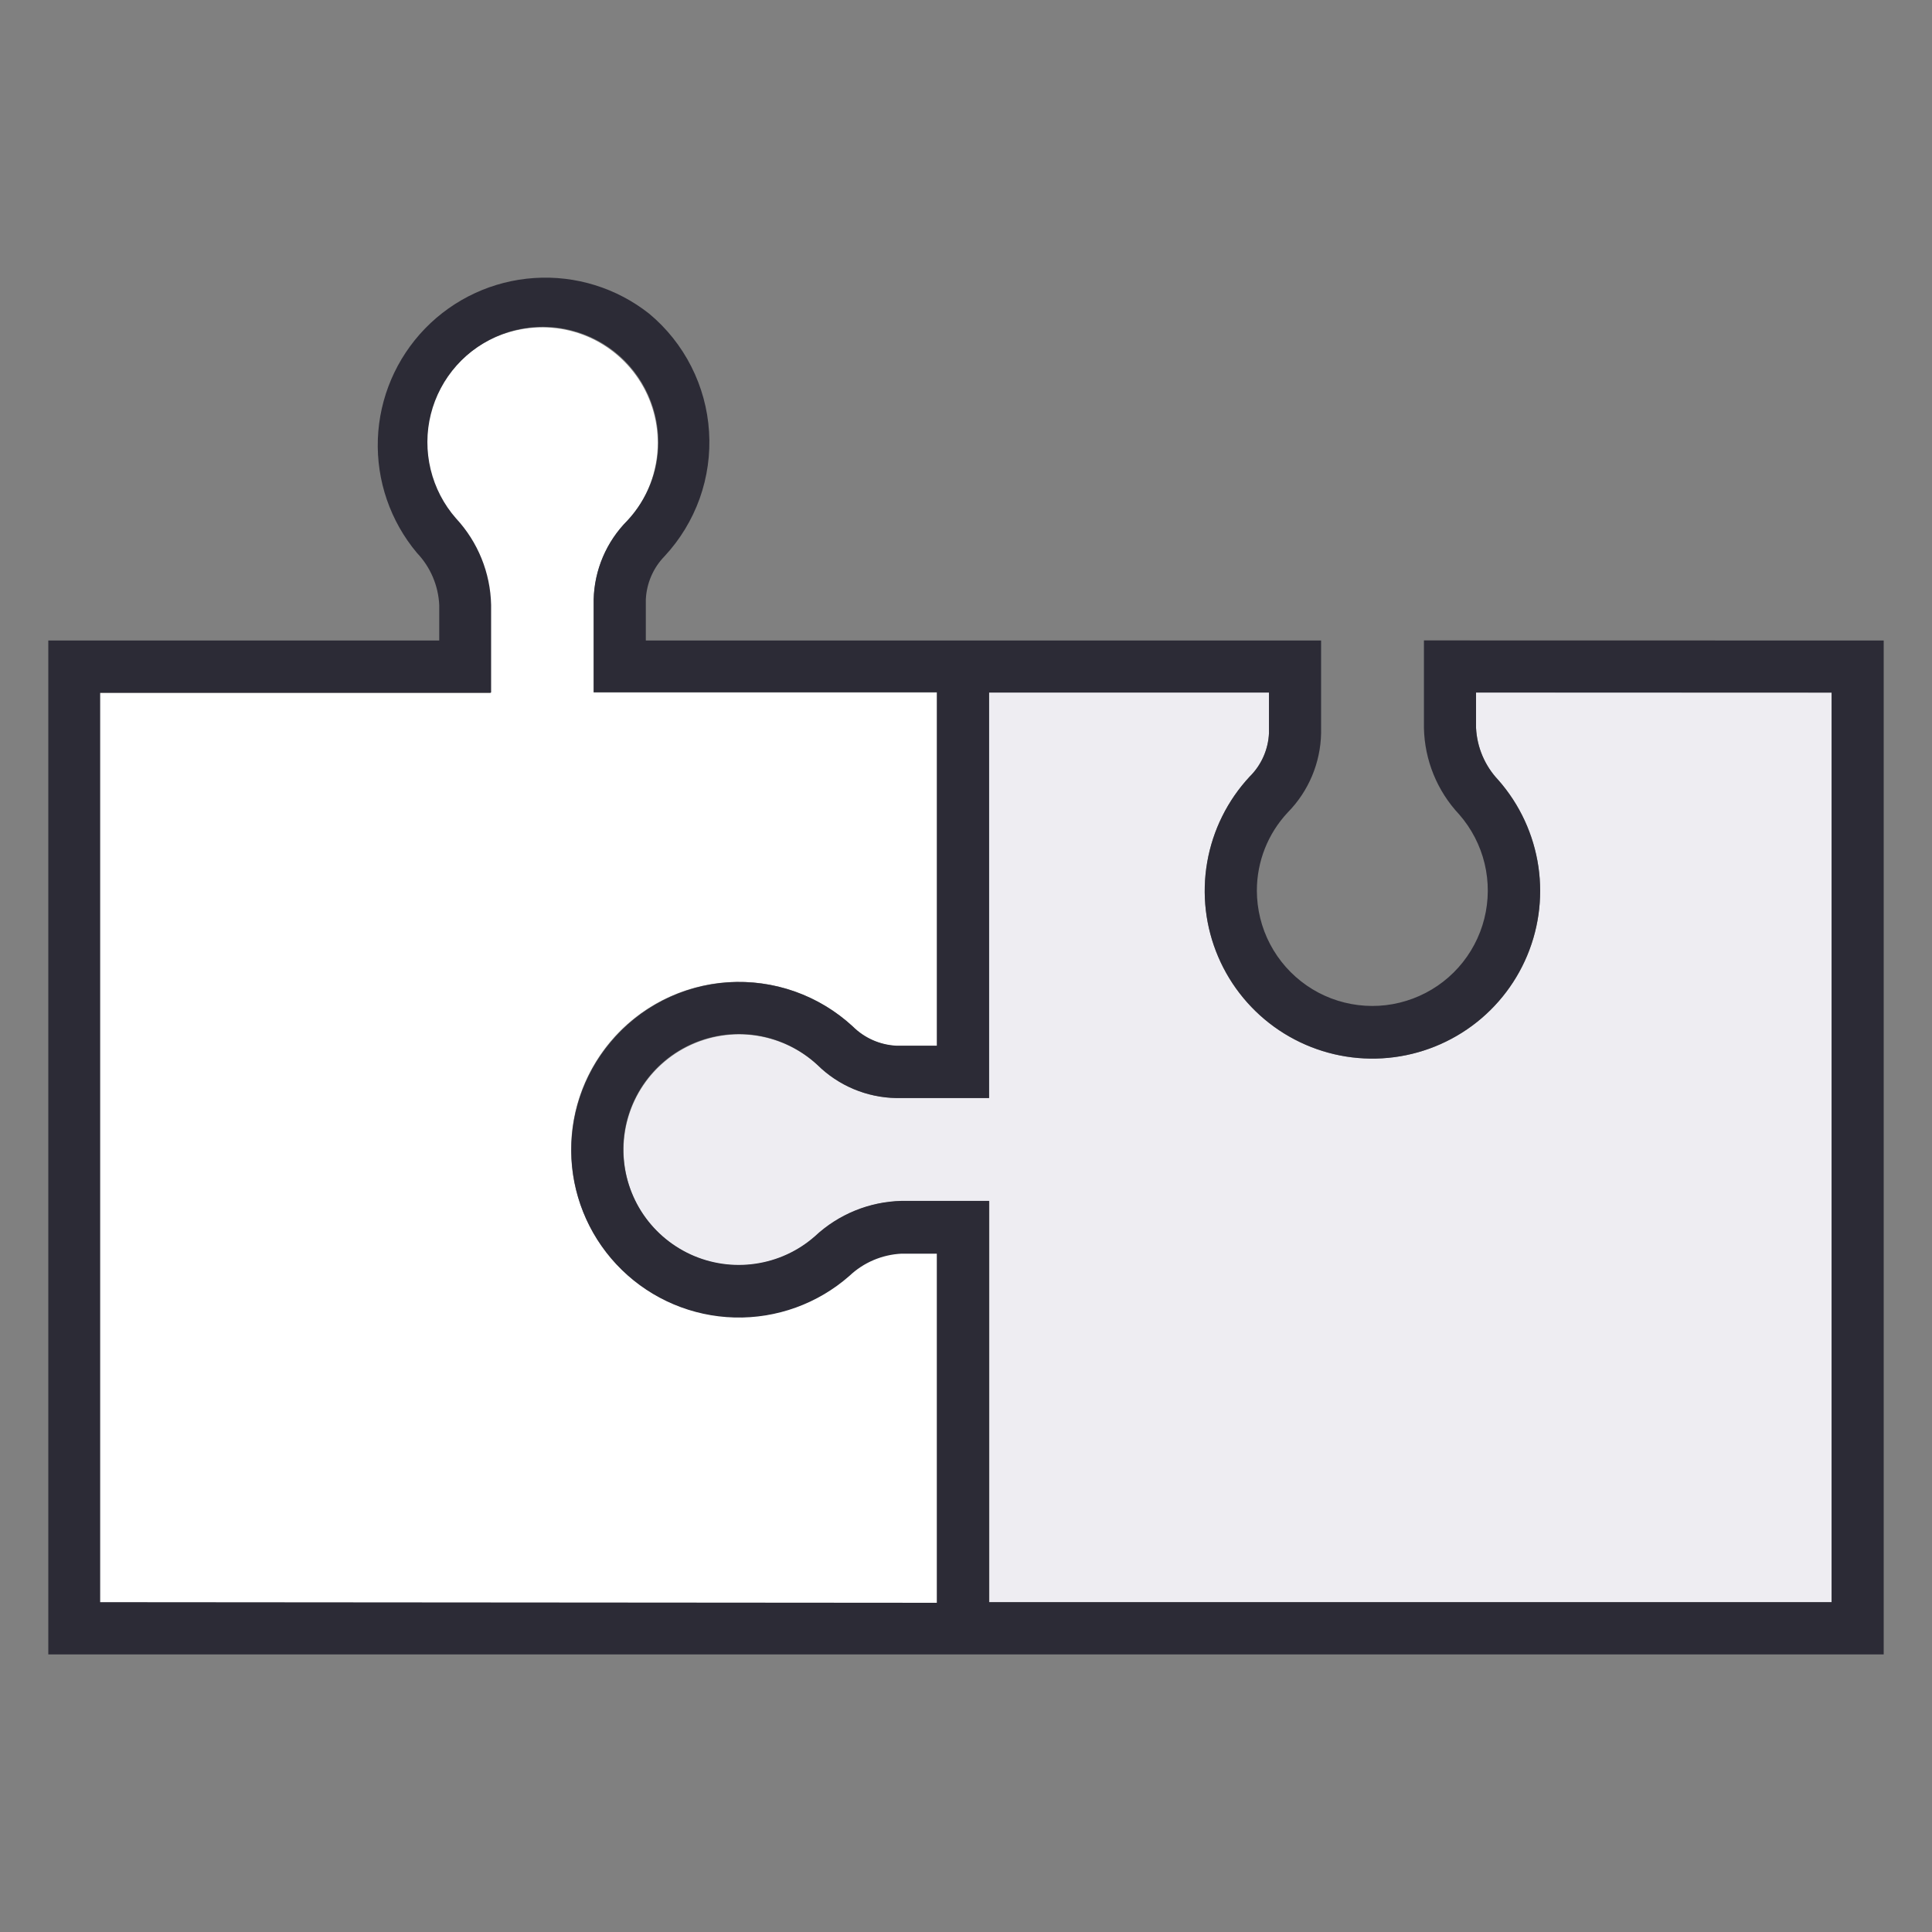
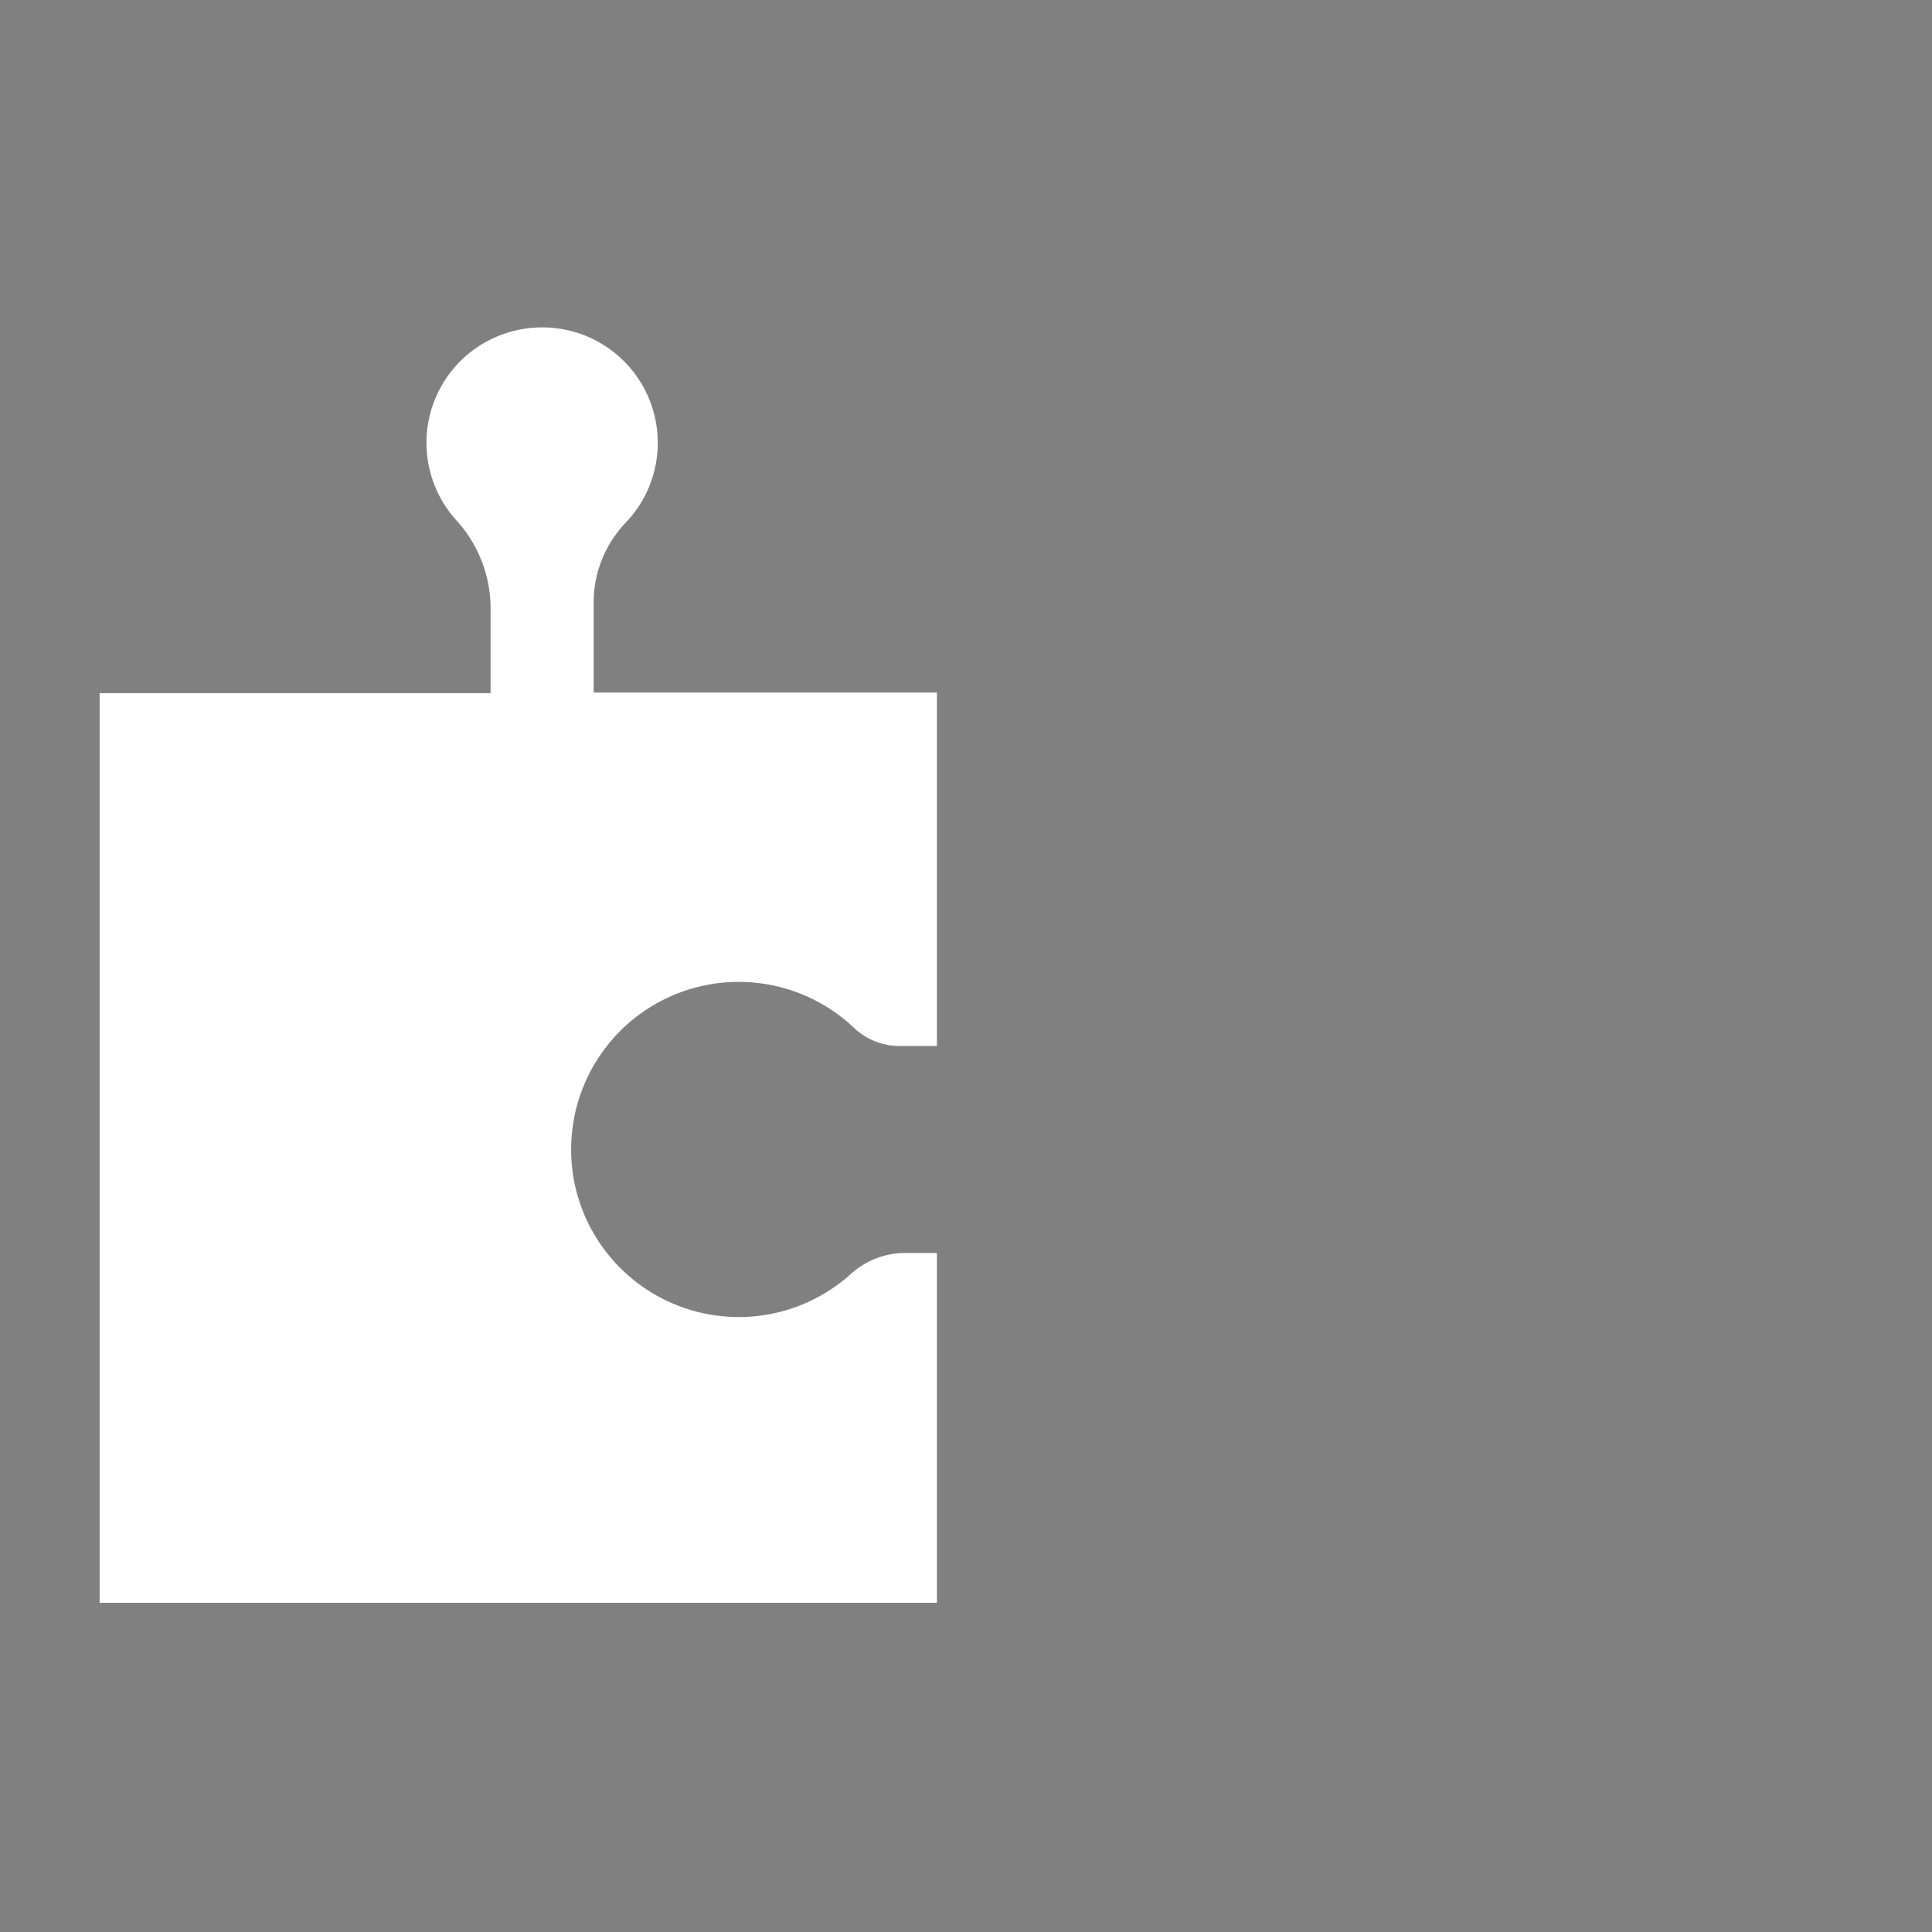
<svg xmlns="http://www.w3.org/2000/svg" width="40" height="40" viewBox="0 0 40 40" fill="none">
  <rect x="0" y="0" width="40" height="40" fill="#808080" stroke="none" />
  <path d="M17.585 26.404C17.081 26.847 16.459 27.135 15.795 27.232C15.13 27.328 14.452 27.231 13.843 26.95C13.233 26.669 12.718 26.217 12.359 25.649C12.001 25.082 11.815 24.422 11.825 23.751C11.834 23.08 12.037 22.425 12.411 21.868C12.784 21.31 13.312 20.872 13.929 20.608C14.546 20.344 15.227 20.265 15.888 20.38C16.55 20.495 17.163 20.799 17.655 21.256C17.897 21.497 18.219 21.639 18.559 21.655H19.398V14.338H12.291V12.414C12.306 11.807 12.553 11.228 12.979 10.795C13.323 10.426 13.54 9.958 13.601 9.457C13.662 8.957 13.563 8.45 13.319 8.009C13.074 7.568 12.697 7.216 12.24 7.002C11.783 6.789 11.27 6.726 10.775 6.821C10.361 6.899 9.974 7.086 9.655 7.361C9.336 7.637 9.096 7.993 8.959 8.392C8.822 8.79 8.793 9.219 8.875 9.632C8.957 10.046 9.147 10.431 9.426 10.747C9.881 11.234 10.142 11.872 10.157 12.538V14.351H2.063V33.184H19.398V25.942H18.664C18.261 25.962 17.878 26.126 17.585 26.404Z" fill="white" />
-   <path d="M30.56 14.338V15.072C30.58 15.475 30.744 15.858 31.022 16.151C31.466 16.656 31.753 17.278 31.851 17.943C31.948 18.608 31.85 19.287 31.569 19.897C31.288 20.507 30.836 21.023 30.268 21.381C29.699 21.74 29.039 21.926 28.367 21.917C27.695 21.908 27.041 21.704 26.482 21.33C25.924 20.956 25.486 20.428 25.222 19.81C24.958 19.193 24.878 18.512 24.994 17.849C25.109 17.188 25.414 16.573 25.871 16.081C26.115 15.841 26.258 15.518 26.273 15.177V14.338H20.478V22.734H18.559C17.945 22.724 17.359 22.478 16.922 22.046C16.552 21.707 16.084 21.492 15.585 21.432C15.086 21.373 14.582 21.472 14.142 21.716C13.703 21.959 13.351 22.335 13.137 22.789C12.923 23.244 12.858 23.754 12.95 24.248C13.028 24.663 13.214 25.05 13.49 25.369C13.766 25.689 14.122 25.929 14.521 26.067C14.921 26.204 15.349 26.232 15.763 26.15C16.177 26.067 16.562 25.877 16.878 25.597C17.365 25.142 18.003 24.881 18.67 24.866H20.483V33.173H37.926V14.341L30.56 14.338Z" fill="#EEEDF2" />
-   <path d="M29.481 13.259V15.072C29.495 15.739 29.755 16.377 30.212 16.863C30.466 17.154 30.646 17.502 30.737 17.878C30.827 18.253 30.825 18.645 30.731 19.02C30.637 19.394 30.453 19.741 30.196 20.029C29.939 20.317 29.616 20.538 29.254 20.674C28.892 20.81 28.503 20.857 28.12 20.809C27.737 20.762 27.37 20.623 27.053 20.403C26.735 20.183 26.476 19.89 26.296 19.548C26.116 19.206 26.023 18.825 26.022 18.439C26.022 17.838 26.25 17.259 26.662 16.82C27.093 16.382 27.34 15.795 27.352 15.18V13.261H13.371V12.414C13.386 12.077 13.524 11.757 13.759 11.516C14.08 11.171 14.327 10.764 14.486 10.321C14.644 9.878 14.71 9.407 14.68 8.937C14.651 8.467 14.525 8.008 14.312 7.588C14.099 7.168 13.803 6.796 13.441 6.495C12.767 5.962 11.919 5.699 11.062 5.756C10.205 5.812 9.399 6.185 8.801 6.801C8.203 7.418 7.854 8.234 7.823 9.092C7.792 9.951 8.081 10.79 8.633 11.448C8.912 11.741 9.075 12.124 9.094 12.527V13.261H1V34.253H39V13.261L29.481 13.259ZM20.478 14.338H26.273V15.177C26.258 15.518 26.115 15.841 25.871 16.081C25.414 16.573 25.109 17.188 24.994 17.849C24.878 18.512 24.958 19.193 25.222 19.81C25.486 20.428 25.924 20.956 26.482 21.33C27.041 21.704 27.695 21.908 28.367 21.917C29.039 21.926 29.699 21.74 30.268 21.381C30.836 21.023 31.288 20.507 31.569 19.897C31.85 19.287 31.948 18.608 31.851 17.943C31.753 17.278 31.466 16.656 31.022 16.151C30.744 15.858 30.58 15.475 30.56 15.072V14.338L37.921 14.338V33.171H20.478V24.863H18.664C17.998 24.879 17.36 25.139 16.873 25.594C16.526 25.9 16.097 26.098 15.639 26.164C15.182 26.231 14.715 26.163 14.295 25.97C13.875 25.776 13.52 25.465 13.273 25.074C13.027 24.683 12.899 24.228 12.905 23.766C12.911 23.303 13.052 22.853 13.309 22.468C13.566 22.084 13.929 21.783 14.354 21.601C14.78 21.419 15.248 21.364 15.704 21.443C16.16 21.522 16.583 21.732 16.922 22.046C17.359 22.478 17.945 22.724 18.559 22.734H20.478V14.338ZM2.074 33.171V14.338H10.168V12.525C10.154 11.859 9.895 11.221 9.442 10.733C9.187 10.443 9.007 10.095 8.916 9.719C8.825 9.343 8.826 8.951 8.92 8.576C9.014 8.201 9.198 7.854 9.455 7.566C9.712 7.277 10.036 7.055 10.397 6.919C10.759 6.783 11.149 6.737 11.532 6.784C11.916 6.832 12.282 6.971 12.6 7.191C12.918 7.411 13.178 7.705 13.357 8.048C13.536 8.39 13.63 8.771 13.63 9.158C13.629 9.759 13.401 10.337 12.99 10.776C12.555 11.212 12.305 11.799 12.291 12.414L12.291 14.332H19.398V21.65H18.559C18.219 21.633 17.897 21.491 17.655 21.25C17.309 20.931 16.901 20.685 16.457 20.528C16.013 20.371 15.541 20.307 15.071 20.338C14.601 20.37 14.142 20.497 13.723 20.712C13.303 20.927 12.932 21.225 12.632 21.588C12.072 22.259 11.787 23.116 11.832 23.988C11.877 24.86 12.25 25.684 12.875 26.293C13.5 26.903 14.333 27.254 15.206 27.277C16.079 27.3 16.929 26.993 17.585 26.417C17.878 26.139 18.261 25.976 18.664 25.956H19.398L19.398 33.184L2.074 33.171Z" fill="#2C2B36" />
</svg>